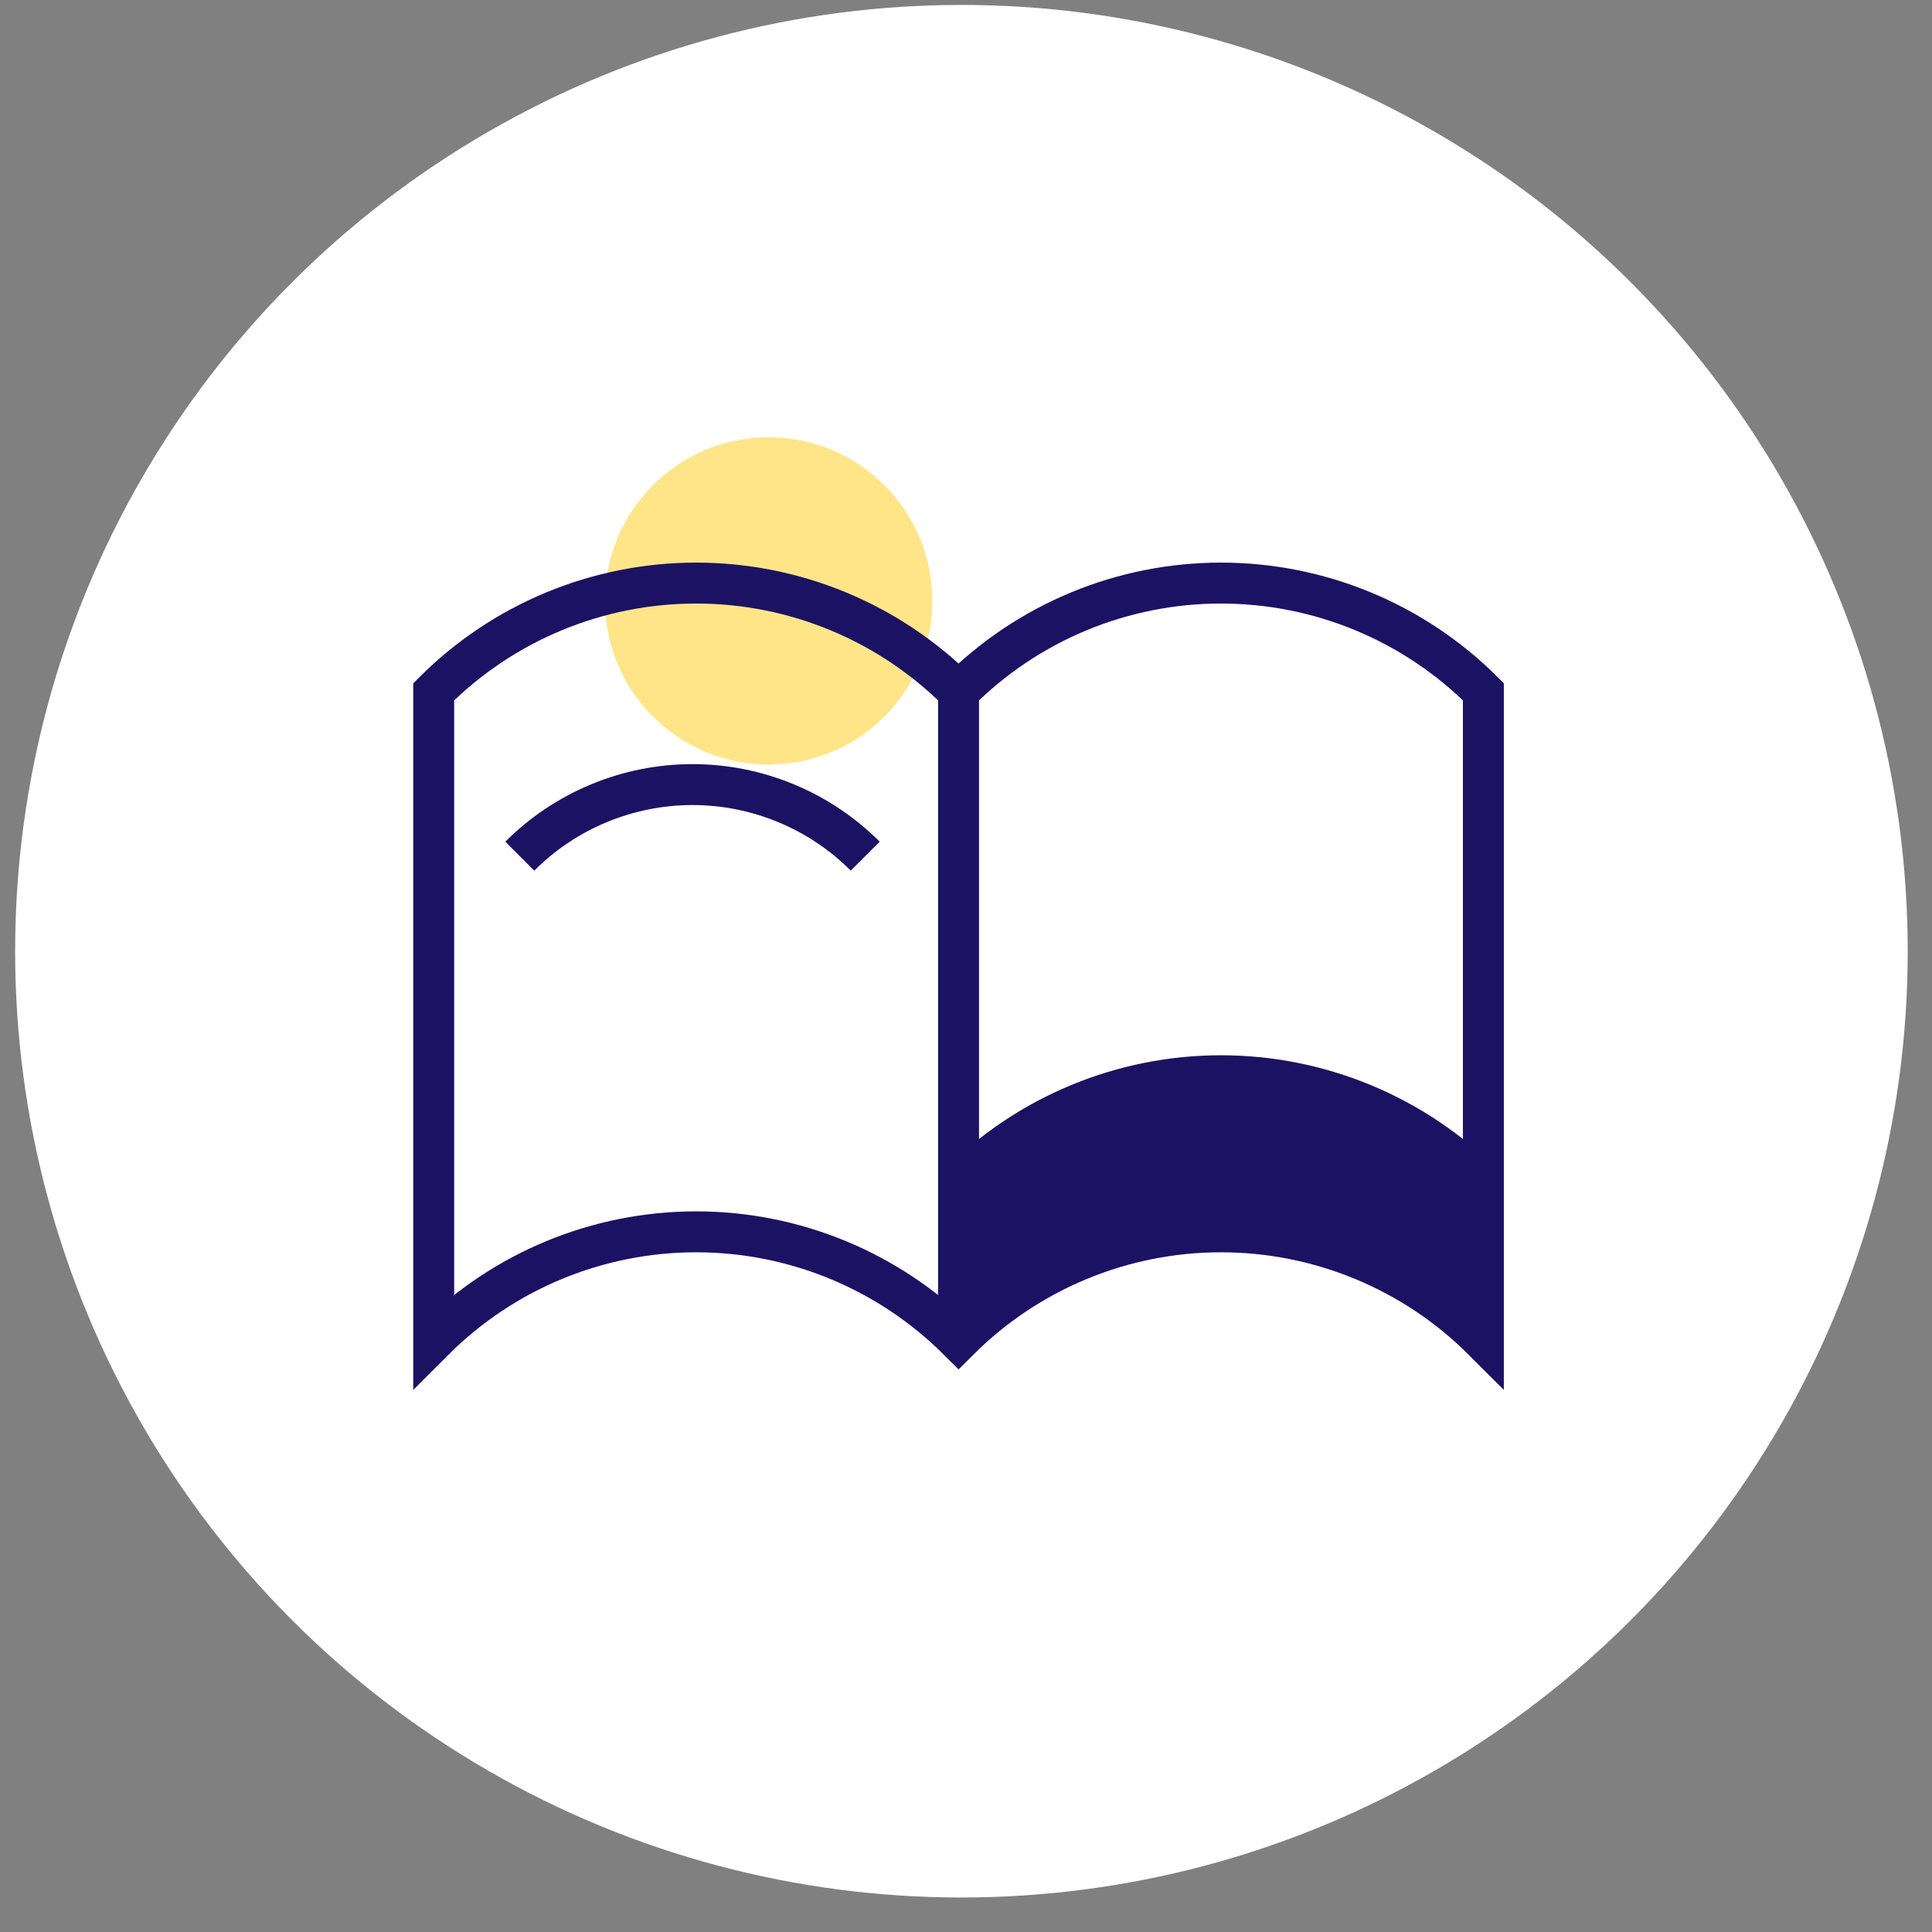
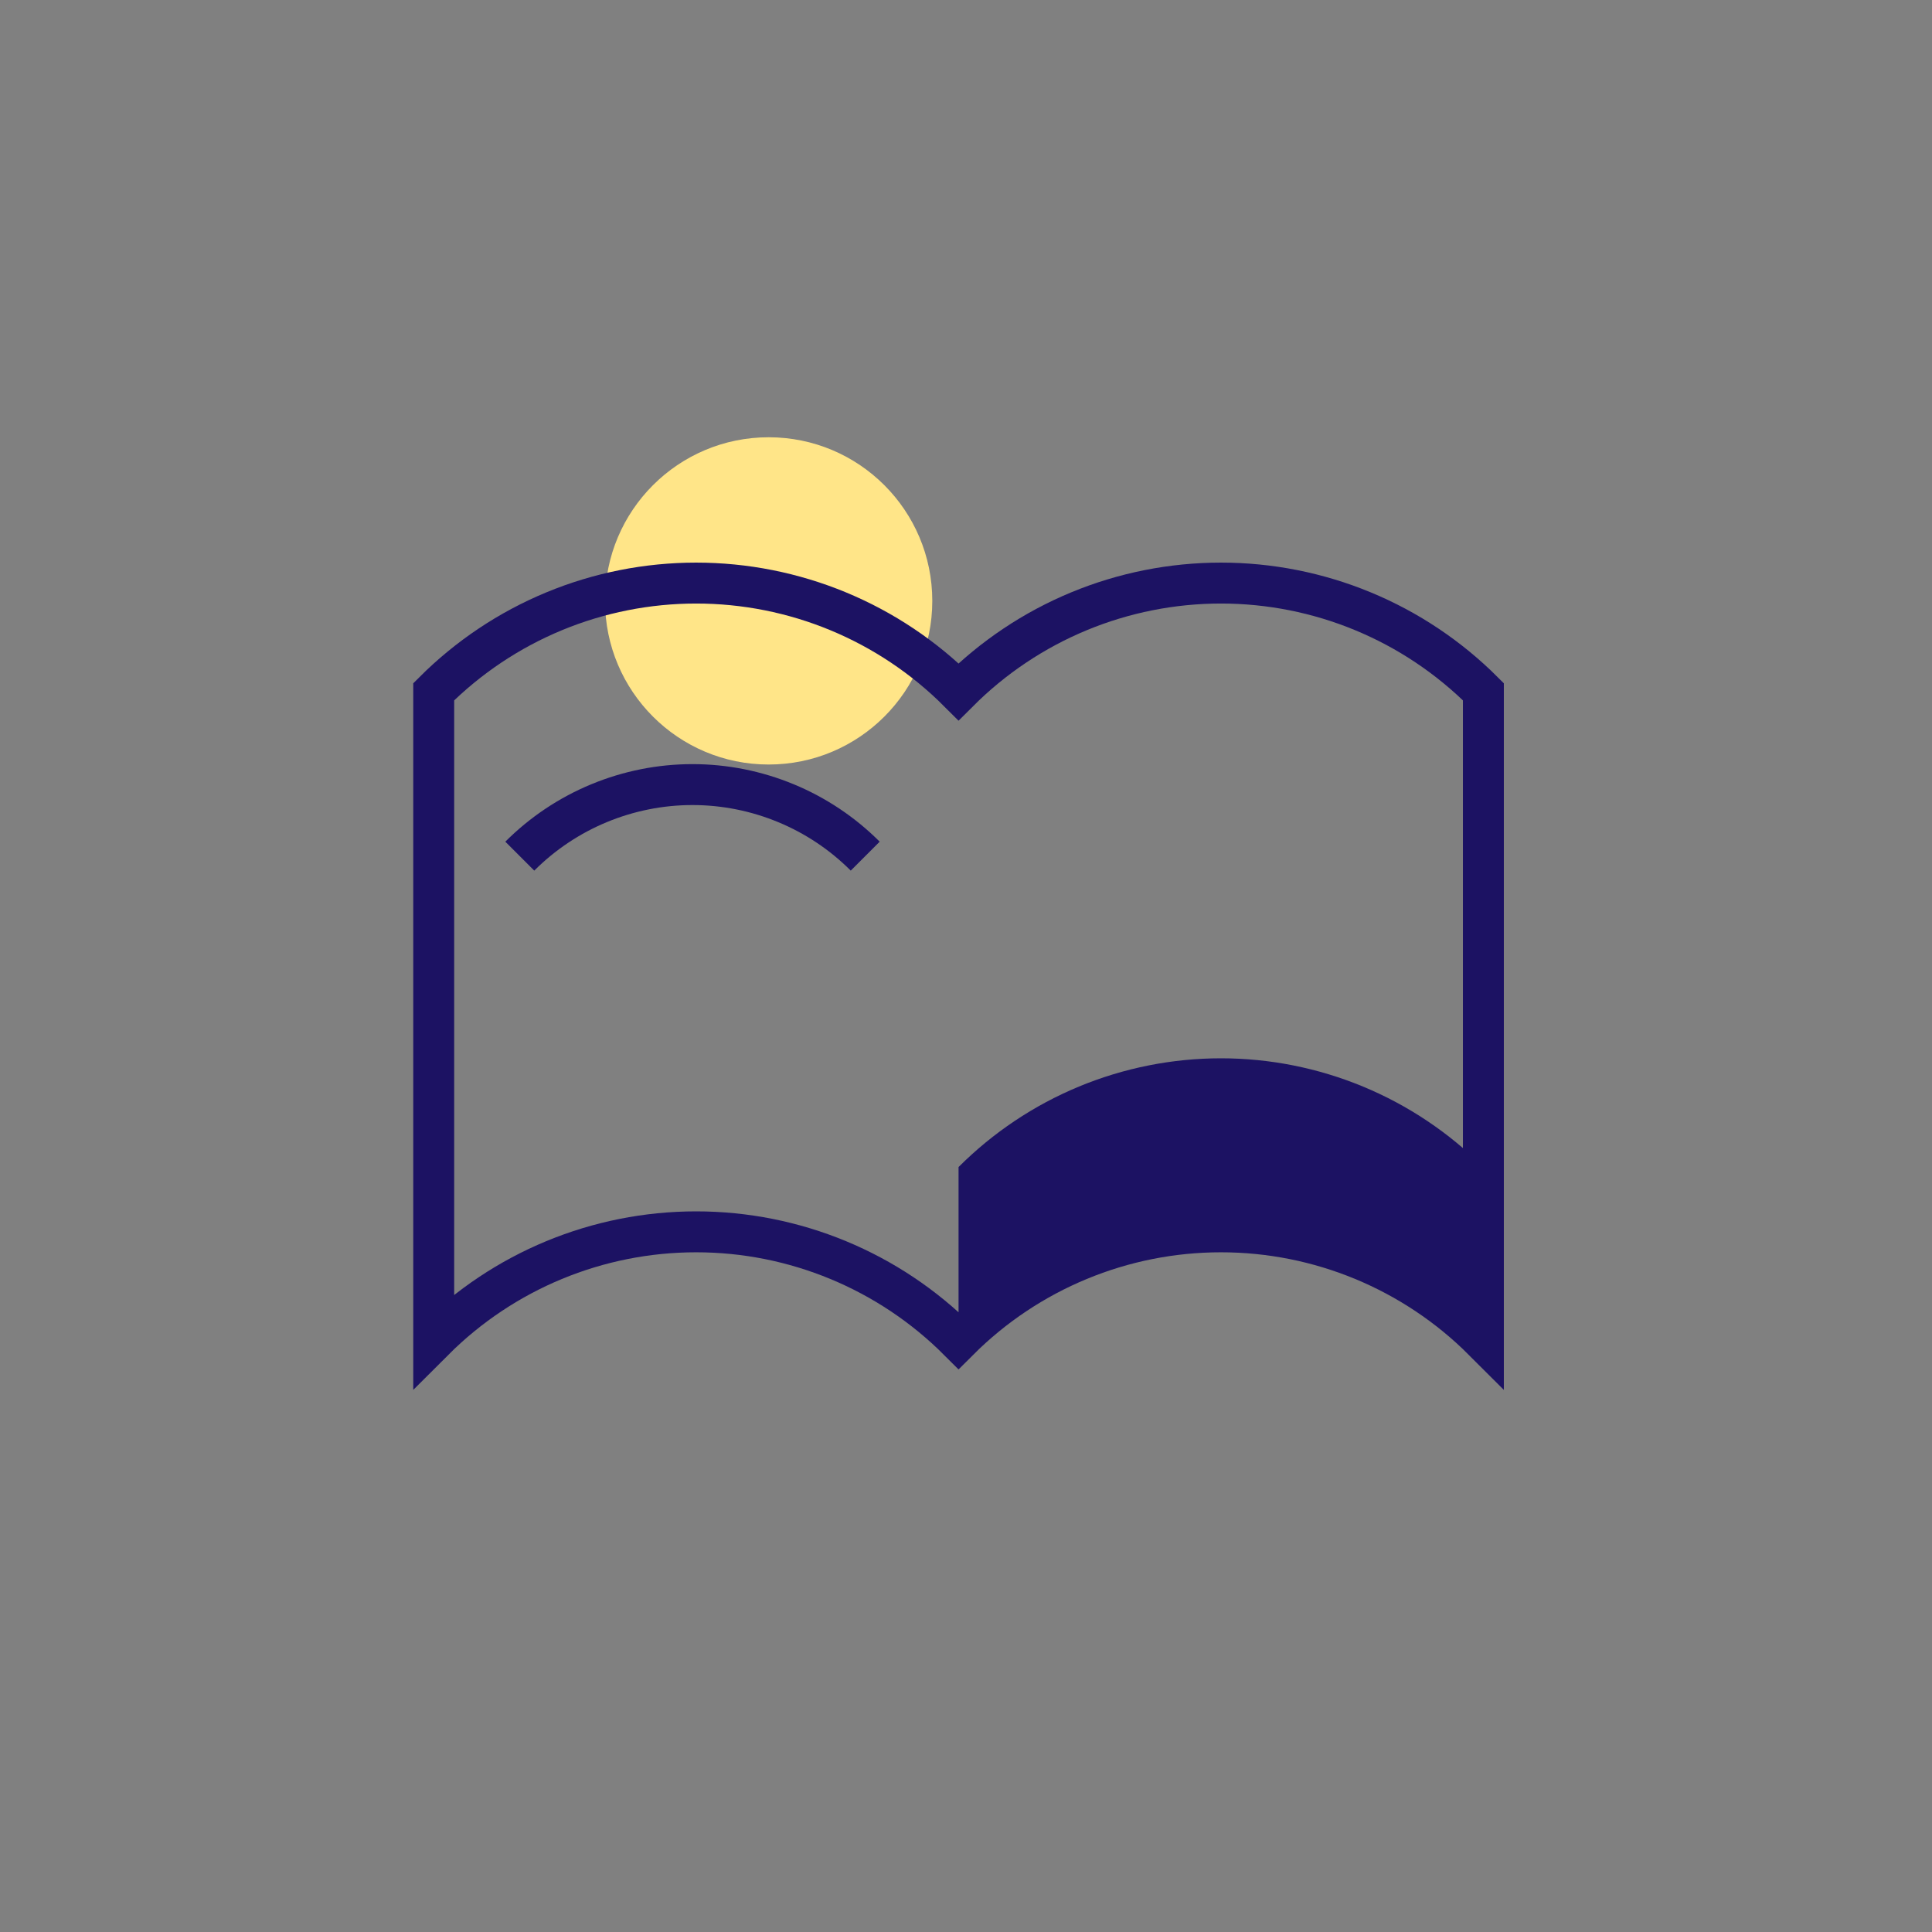
<svg xmlns="http://www.w3.org/2000/svg" width="49" height="49" viewBox="0 0 49 49" fill="none">
  <rect x="0" y="0" width="49" height="49" fill="#808080" stroke="none" />
  <g clip-path="url(#clip0_369_29460)">
    <circle cx="24.384" cy="24.125" r="24" fill="white" />
  </g>
  <path d="M19.495 19.39C21.787 19.39 23.645 17.532 23.645 15.24C23.645 12.948 21.787 11.09 19.495 11.09C17.203 11.09 15.345 12.948 15.345 15.24C15.345 17.532 17.203 19.39 19.495 19.39Z" fill="#FFE588" />
  <path d="M37.622 33.998C35.857 32.233 33.463 31.242 30.967 31.242C28.47 31.242 26.076 32.233 24.311 33.998V29.599C25.185 28.725 26.223 28.031 27.364 27.558C28.506 27.085 29.73 26.841 30.967 26.841C32.203 26.841 33.427 27.085 34.569 27.558C35.711 28.031 36.748 28.725 37.622 29.599V33.998Z" fill="#1C1263" />
  <path d="M24.311 33.998C26.076 32.233 28.471 31.242 30.967 31.242C33.463 31.242 35.857 32.233 37.622 33.998V17.545C36.748 16.671 35.711 15.977 34.569 15.504C33.427 15.031 32.203 14.788 30.967 14.788C29.731 14.788 28.506 15.031 27.364 15.504C26.223 15.977 25.185 16.671 24.311 17.545C23.437 16.671 22.4 15.977 21.258 15.504C20.116 15.031 18.892 14.788 17.656 14.788C16.419 14.788 15.195 15.031 14.053 15.504C12.911 15.977 11.874 16.671 11 17.545V33.998C12.765 32.233 15.159 31.242 17.656 31.242C20.152 31.242 22.546 32.233 24.311 33.998Z" stroke="#1C1263" stroke-width="1.038" stroke-miterlimit="10" />
-   <path d="M24.311 17.545V33.998" stroke="#1C1263" stroke-width="1.038" stroke-miterlimit="10" />
  <path d="M21.944 21.714C21.369 21.139 20.686 20.682 19.934 20.371C19.183 20.06 18.377 19.899 17.563 19.899C16.75 19.899 15.944 20.06 15.193 20.371C14.441 20.682 13.758 21.139 13.183 21.714" stroke="#1C1263" stroke-width="1.038" stroke-miterlimit="10" />
-   <path d="M37.622 30.041C36.748 29.167 35.711 28.473 34.569 28C33.427 27.527 32.203 27.283 30.967 27.283C29.73 27.283 28.506 27.527 27.364 28C26.223 28.473 25.185 29.167 24.311 30.041" stroke="#1C1263" stroke-width="1.038" stroke-miterlimit="10" />
  <defs>
    <clipPath id="clip0_369_29460">
-       <rect width="48" height="48" fill="white" transform="translate(0.384 0.125)" />
-     </clipPath>
+       </clipPath>
  </defs>
</svg>